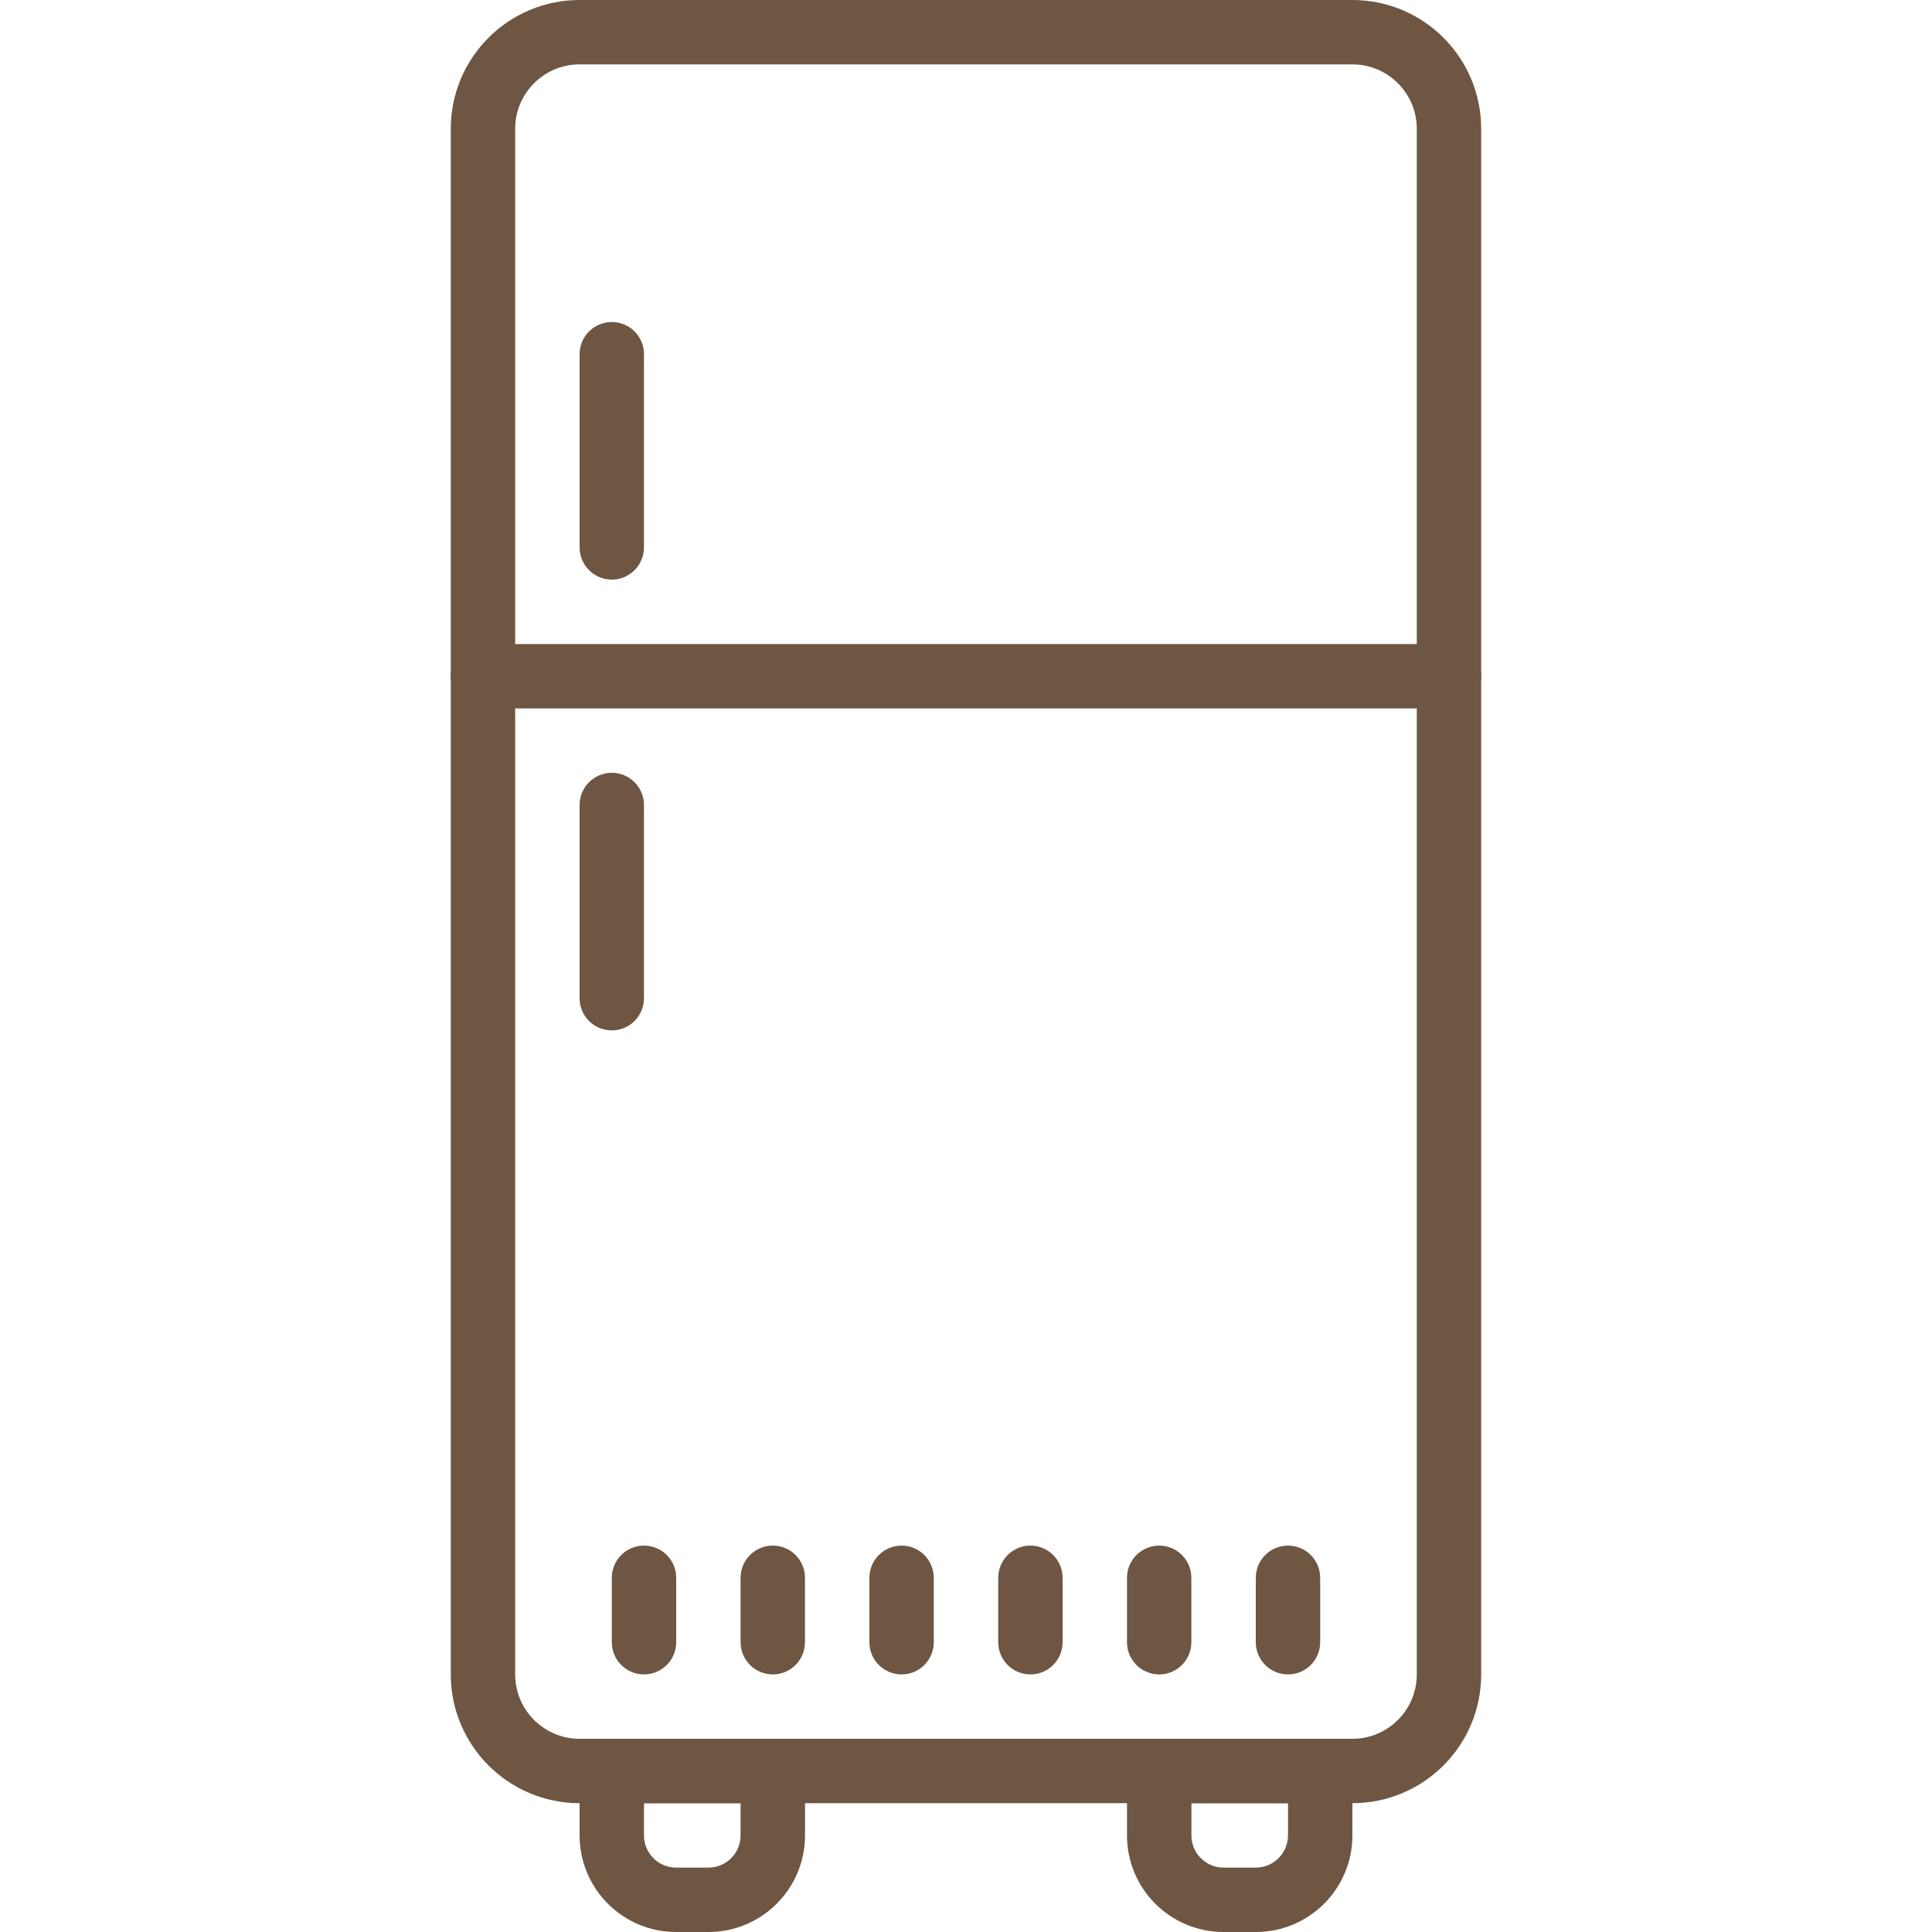
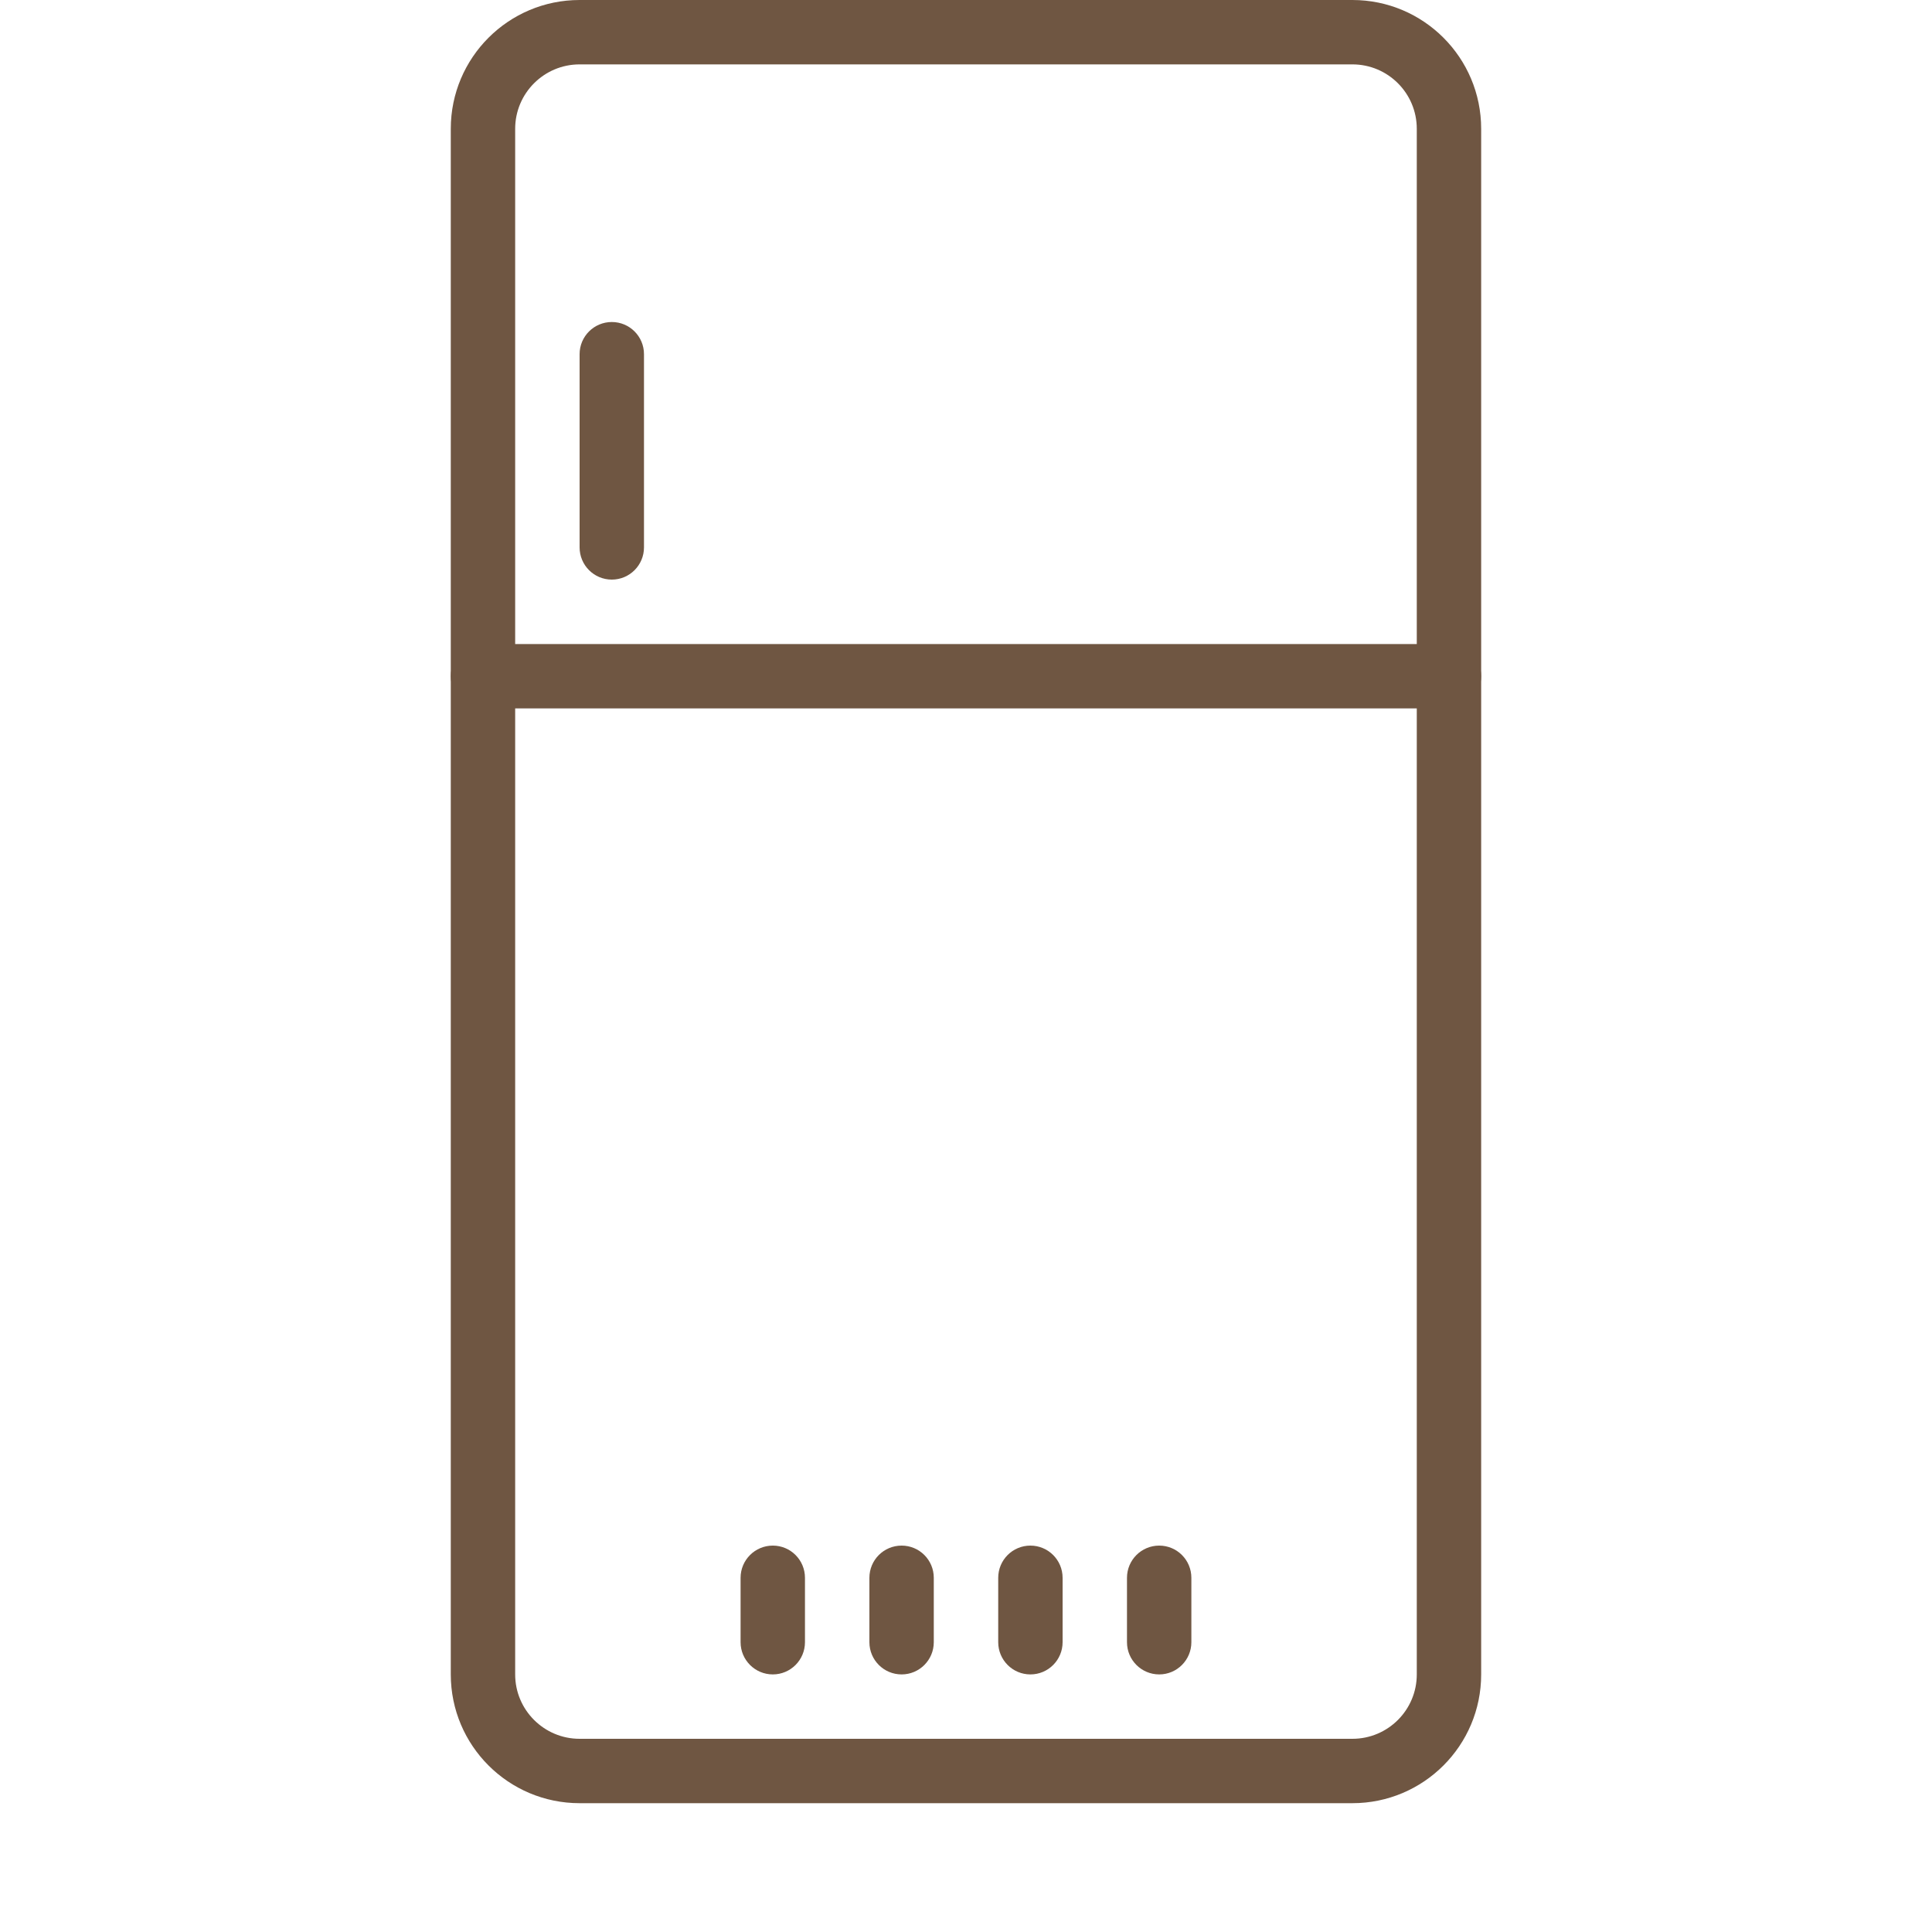
<svg xmlns="http://www.w3.org/2000/svg" width="40" height="40" viewBox="0 0 40 40" fill="none">
  <g clip-path="url(#clip0_383_2699)">
-     <path d="M16 36H12.667C12.298 36 12 36.298 12 36.667V38C12 39.105 12.895 40 14 40H14.667C15.771 40 16.667 39.105 16.667 38V36.667C16.667 36.298 16.368 36 16 36ZM15.333 38C15.333 38.368 15.035 38.667 14.667 38.667H14C13.632 38.667 13.333 38.368 13.333 38V37.333H15.333V38Z" fill="#6F5642" />
-     <path d="M27.333 36H24C23.632 36 23.333 36.298 23.333 36.667V38C23.333 39.105 24.229 40 25.333 40H26C27.104 40 28 39.105 28 38V36.667C28 36.298 27.701 36 27.333 36ZM26.667 38H26.666C26.666 38.368 26.368 38.667 26 38.667H25.333C24.965 38.667 24.667 38.368 24.667 38V37.333H26.667V38Z" fill="#6F5642" />
    <path d="M30 13.334H10C9.632 13.334 9.333 13.632 9.333 14C9.333 14.368 9.632 14.667 10 14.667H30C30.368 14.667 30.666 14.368 30.666 14C30.666 13.632 30.368 13.334 30 13.334Z" fill="#6F5642" />
-     <path d="M12.667 16C12.298 16 12 16.299 12 16.667V20.667C12 21.035 12.298 21.333 12.667 21.333C13.035 21.333 13.333 21.035 13.333 20.667V16.667C13.333 16.299 13.035 16 12.667 16Z" fill="#6F5642" />
    <path d="M12.667 6.667C12.298 6.667 12 6.965 12 7.333V11.333C12 11.701 12.298 12 12.667 12C13.035 12 13.333 11.701 13.333 11.333V7.333C13.333 6.965 13.035 6.667 12.667 6.667Z" fill="#6F5642" />
    <path d="M28 0H12C10.527 0 9.333 1.194 9.333 2.667V34.667C9.333 36.139 10.527 37.333 12 37.333H28C29.473 37.333 30.666 36.139 30.666 34.667V2.667C30.666 1.194 29.473 0 28 0ZM29.333 34.667C29.333 35.403 28.736 36 28 36H12C11.264 36 10.666 35.403 10.666 34.667V2.667C10.666 1.93 11.264 1.333 12 1.333H28C28.736 1.333 29.333 1.93 29.333 2.667V34.667Z" fill="#6F5642" />
-     <path d="M13.333 32C12.965 32 12.667 32.298 12.667 32.667V34C12.667 34.368 12.965 34.667 13.333 34.667C13.702 34.667 14 34.368 14 34V32.667C14 32.298 13.702 32 13.333 32Z" fill="#6F5642" />
    <path d="M16 32C15.632 32 15.333 32.298 15.333 32.667V34C15.333 34.368 15.632 34.667 16 34.667C16.368 34.667 16.666 34.368 16.666 34V32.667C16.666 32.298 16.368 32 16 32Z" fill="#6F5642" />
    <path d="M18.667 32C18.298 32 18 32.298 18 32.667V34C18 34.368 18.298 34.667 18.667 34.667C19.035 34.667 19.333 34.368 19.333 34V32.667C19.333 32.298 19.035 32 18.667 32Z" fill="#6F5642" />
    <path d="M21.333 32C20.965 32 20.667 32.298 20.667 32.667V34C20.667 34.368 20.965 34.667 21.333 34.667C21.702 34.667 22 34.368 22 34V32.667C22 32.298 21.701 32 21.333 32Z" fill="#6F5642" />
    <path d="M24 32C23.632 32 23.333 32.298 23.333 32.667V34C23.333 34.368 23.632 34.667 24 34.667C24.368 34.667 24.666 34.368 24.666 34V32.667C24.666 32.298 24.368 32 24 32Z" fill="#6F5642" />
-     <path d="M26.667 32C26.298 32 26 32.298 26 32.667V34C26 34.368 26.299 34.667 26.667 34.667C27.035 34.667 27.333 34.368 27.333 34V32.667C27.333 32.298 27.035 32 26.667 32Z" fill="#6F5642" />
  </g>
  <defs>
    <clipPath id="clip0_383_2699">
      <rect width="40" height="40" fill="white" />
    </clipPath>
  </defs>
</svg>